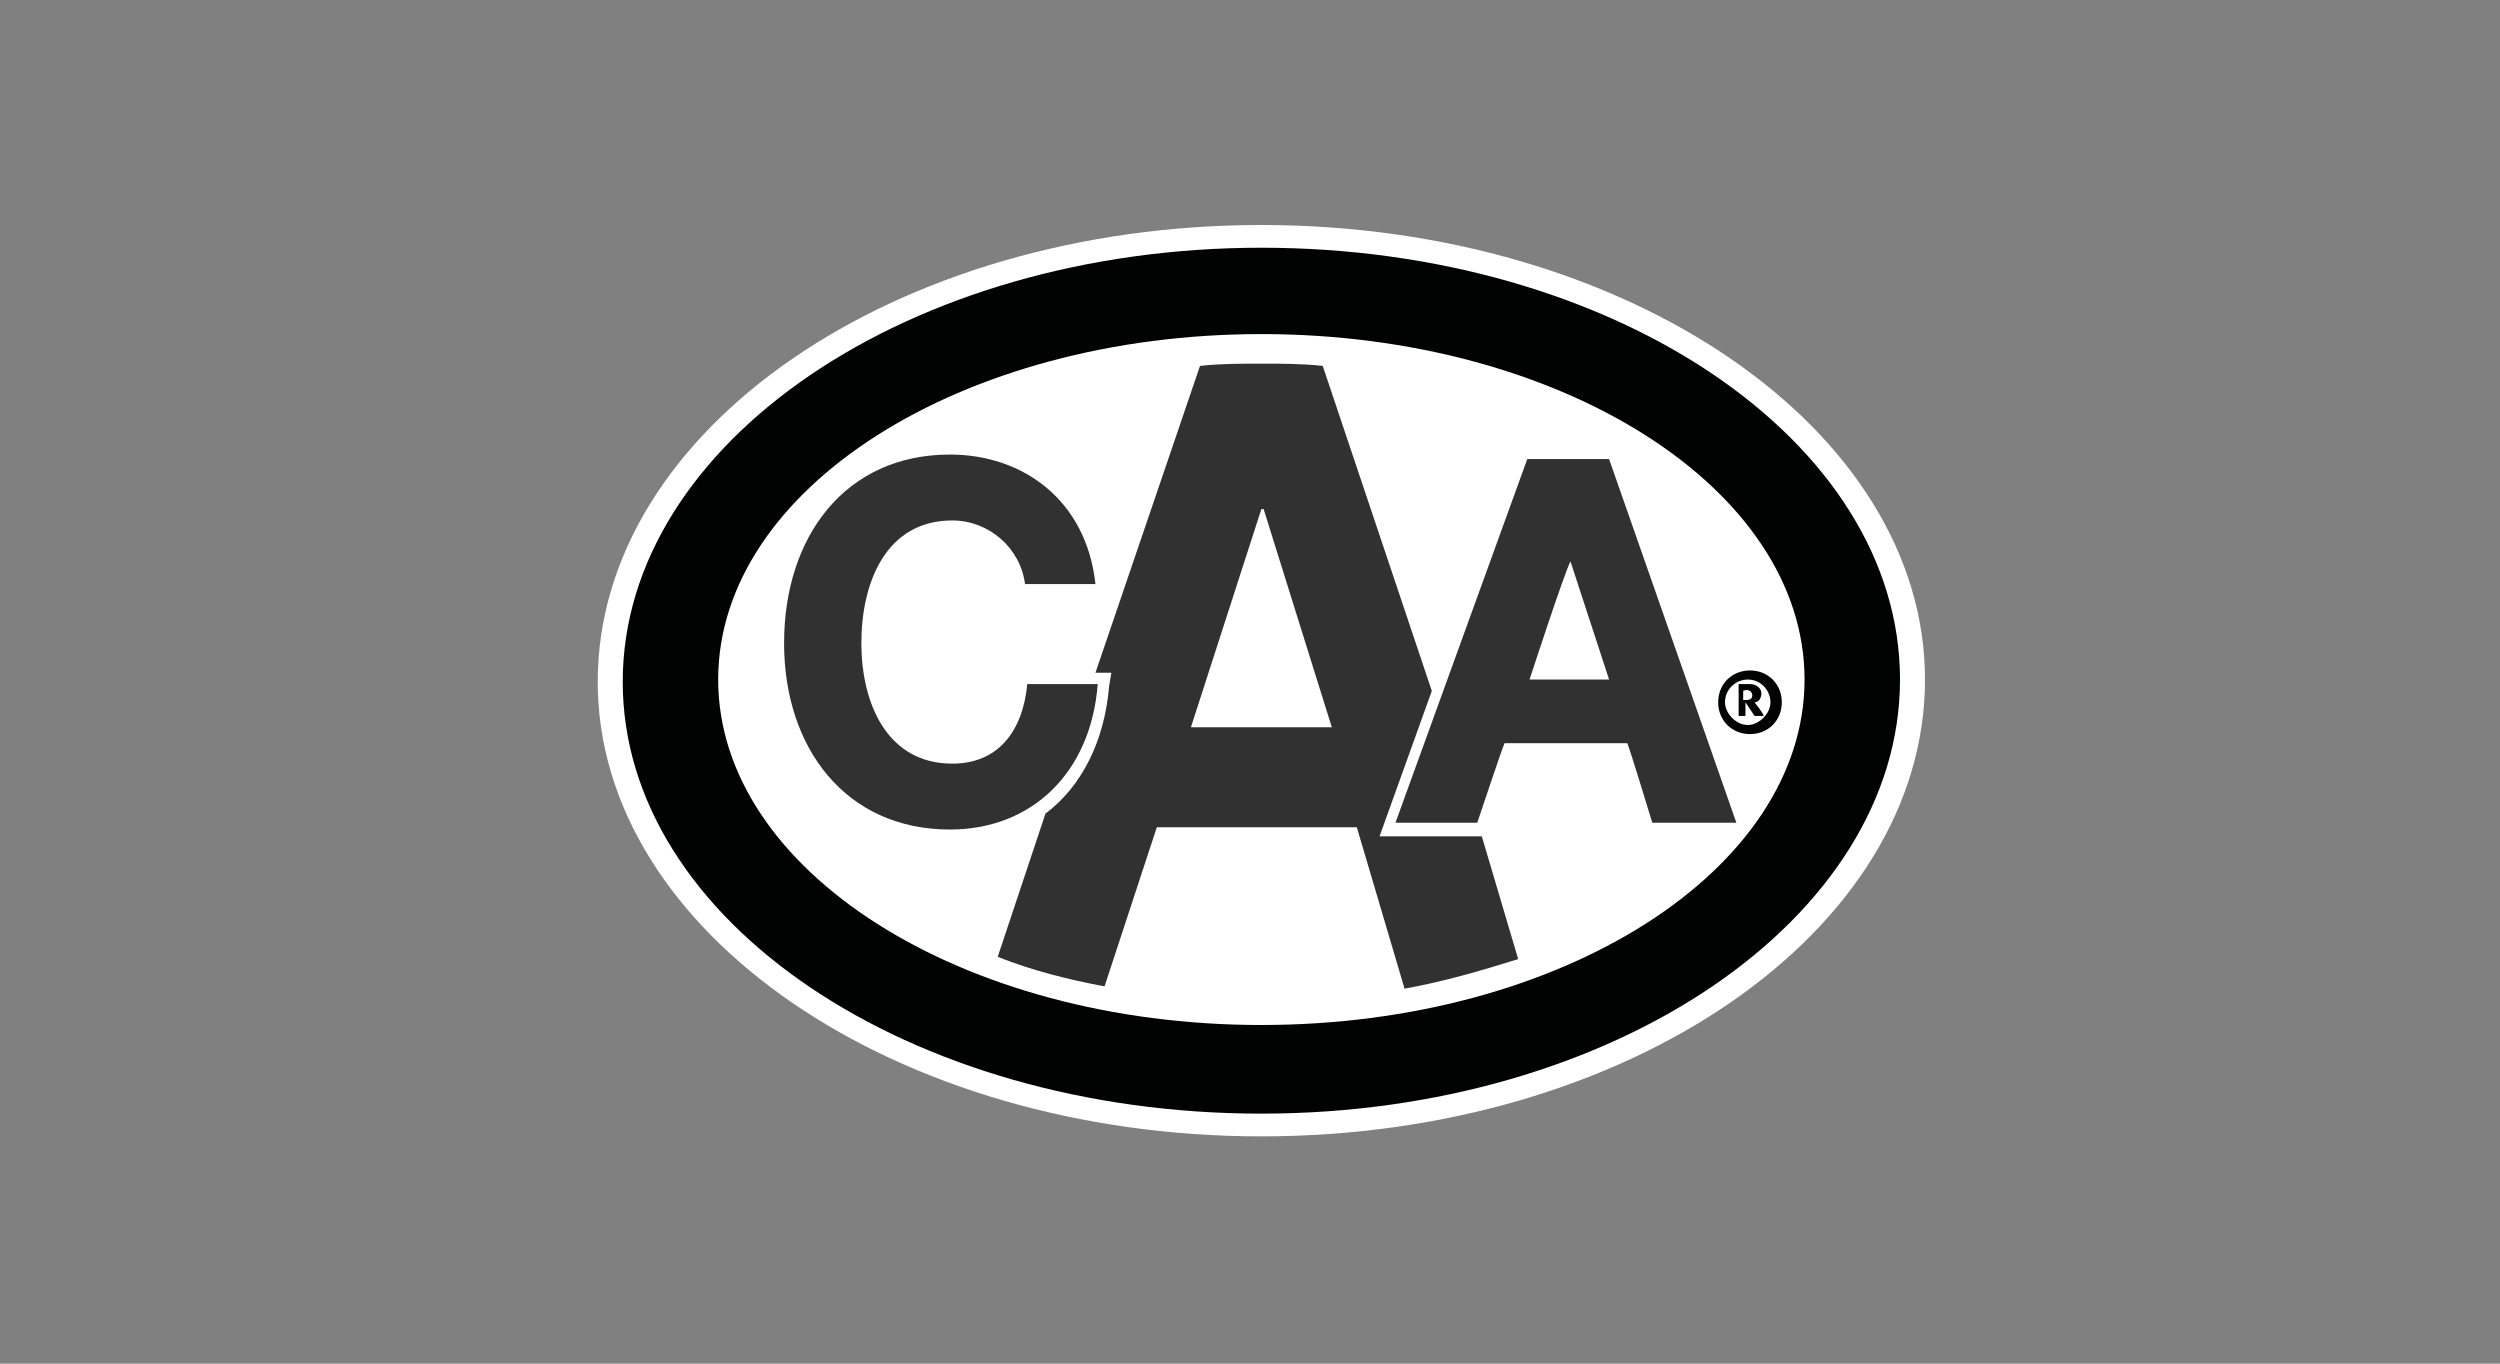
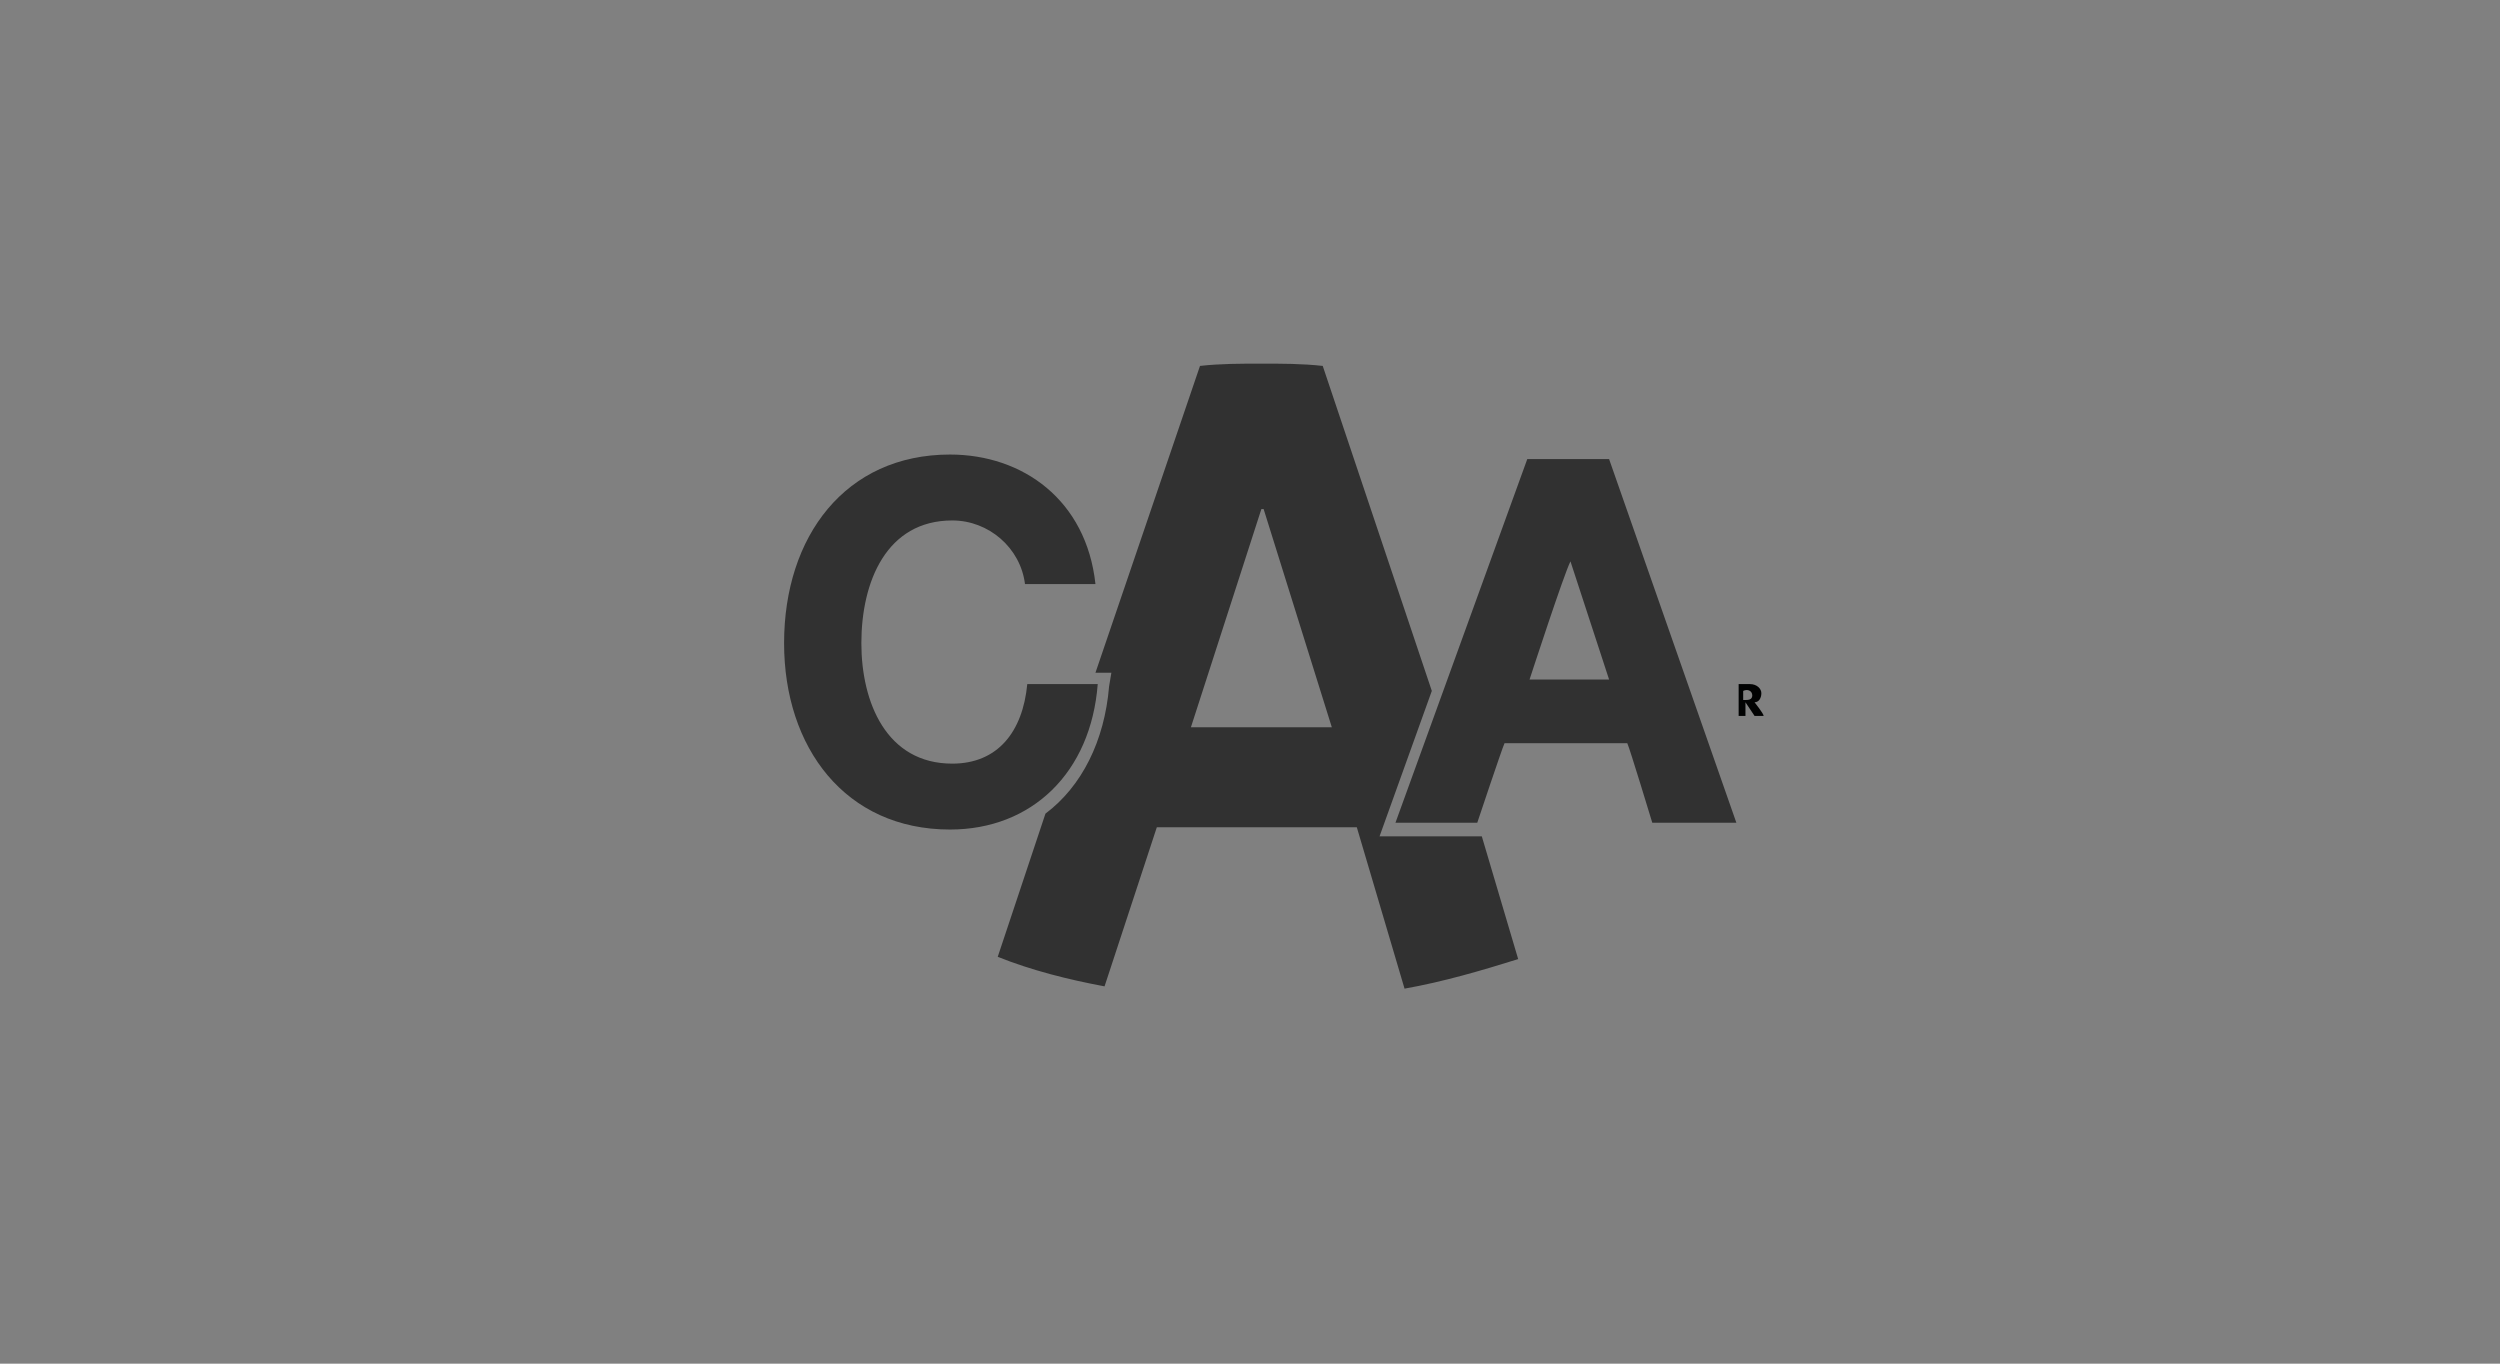
<svg xmlns="http://www.w3.org/2000/svg" version="1.1" id="Calque_1" x="0px" y="0px" viewBox="0 0 110 60" style="enable-background:new 0 0 110 60;" xml:space="preserve">
  <rect x="0" y="0" width="110" height="60" fill="#808080" stroke="none" />
  <style type="text/css">
	.st0{fill:none;}
	.st1{fill:#FFFFFF;}
	.st2{fill:#010202;}
	.st3{fill:#313131;}
</style>
-   <rect class="st0" width="110" height="60" />
  <g>
-     <path class="st1" d="M55.5,9.9c-16.1,0-29.2,9-29.2,20.1c0,11,13.1,20,29.2,20s29.2-9,29.2-20.1C84.7,18.9,71.6,9.9,55.5,9.9" />
-     <path class="st2" d="M55.5,10.9C40,10.9,27.4,19.5,27.4,30S40,49,55.5,49s28.1-8.6,28.1-19.1S71,10.9,55.5,10.9" />
-     <path class="st1" d="M55.5,14.7c-13.2,0-23.9,6.8-23.9,15.2s10.7,15.2,23.9,15.2s23.9-6.8,23.9-15.2S68.7,14.7,55.5,14.7" />
-     <path class="st2" d="M75.6,30.9c0,0.8,0.6,1.4,1.4,1.4s1.4-0.6,1.4-1.4s-0.6-1.4-1.4-1.4S75.6,30.1,75.6,30.9 M75.9,30.9   c0-0.6,0.5-1,1-1c0.6,0,1,0.5,1,1s-0.5,1-1,1S75.9,31.4,75.9,30.9z" />
    <path class="st2" d="M77,30.1c0.3,0,0.5,0.2,0.5,0.4c0,0.2-0.1,0.4-0.3,0.4l0,0c0,0,0.4,0.5,0.4,0.6c-0.1,0-0.4,0-0.4,0l-0.4-0.6   v0.6h-0.3c0-0.1,0-1.3,0-1.4C76.5,30.1,77,30.1,77,30.1 M76.7,30.4v0.4h0.1c0.1,0,0.3,0,0.3-0.2S76.9,30.3,76.7,30.4L76.7,30.4   L76.7,30.4z" />
    <path class="st3" d="M65.2,36.8h-4.5l2.3-6.4l-4.8-14.3C57.3,16,56.4,16,55.5,16s-1.8,0-2.7,0.1l-4.6,13.5h0.7l-0.1,0.6   c-0.2,2.4-1.2,4.4-2.8,5.6l-2.1,6.3c1.5,0.6,3.1,1,4.7,1.3l2.3-7h8.8l2.1,7.1c1.7-0.3,3.4-0.8,5-1.3 M52.4,32l3.1-9.6h0.1l3,9.6   H52.4z" />
    <path class="st3" d="M70.8,20.2h-3.6l-5.8,16H65c0,0,1.1-3.3,1.2-3.5h5.4c0.1,0.2,1.1,3.5,1.1,3.5h3.7 M67.3,29.9   c0.1-0.3,1.5-4.6,1.8-5.2c0.2,0.6,1.6,4.9,1.7,5.2C70.8,29.9,67.3,29.9,67.3,29.9z" />
    <path class="st3" d="M45.1,25.7c-0.2-1.6-1.6-2.8-3.2-2.8c-2.9,0-4,2.7-4,5.4c0,2.6,1.1,5.3,4,5.3c2,0,3.1-1.4,3.3-3.5h3.1   c-0.3,3.9-2.9,6.4-6.5,6.4c-4.6,0-7.3-3.6-7.3-8.2c0-4.7,2.7-8.3,7.3-8.3c3.2,0,6,2,6.4,5.7" />
  </g>
</svg>